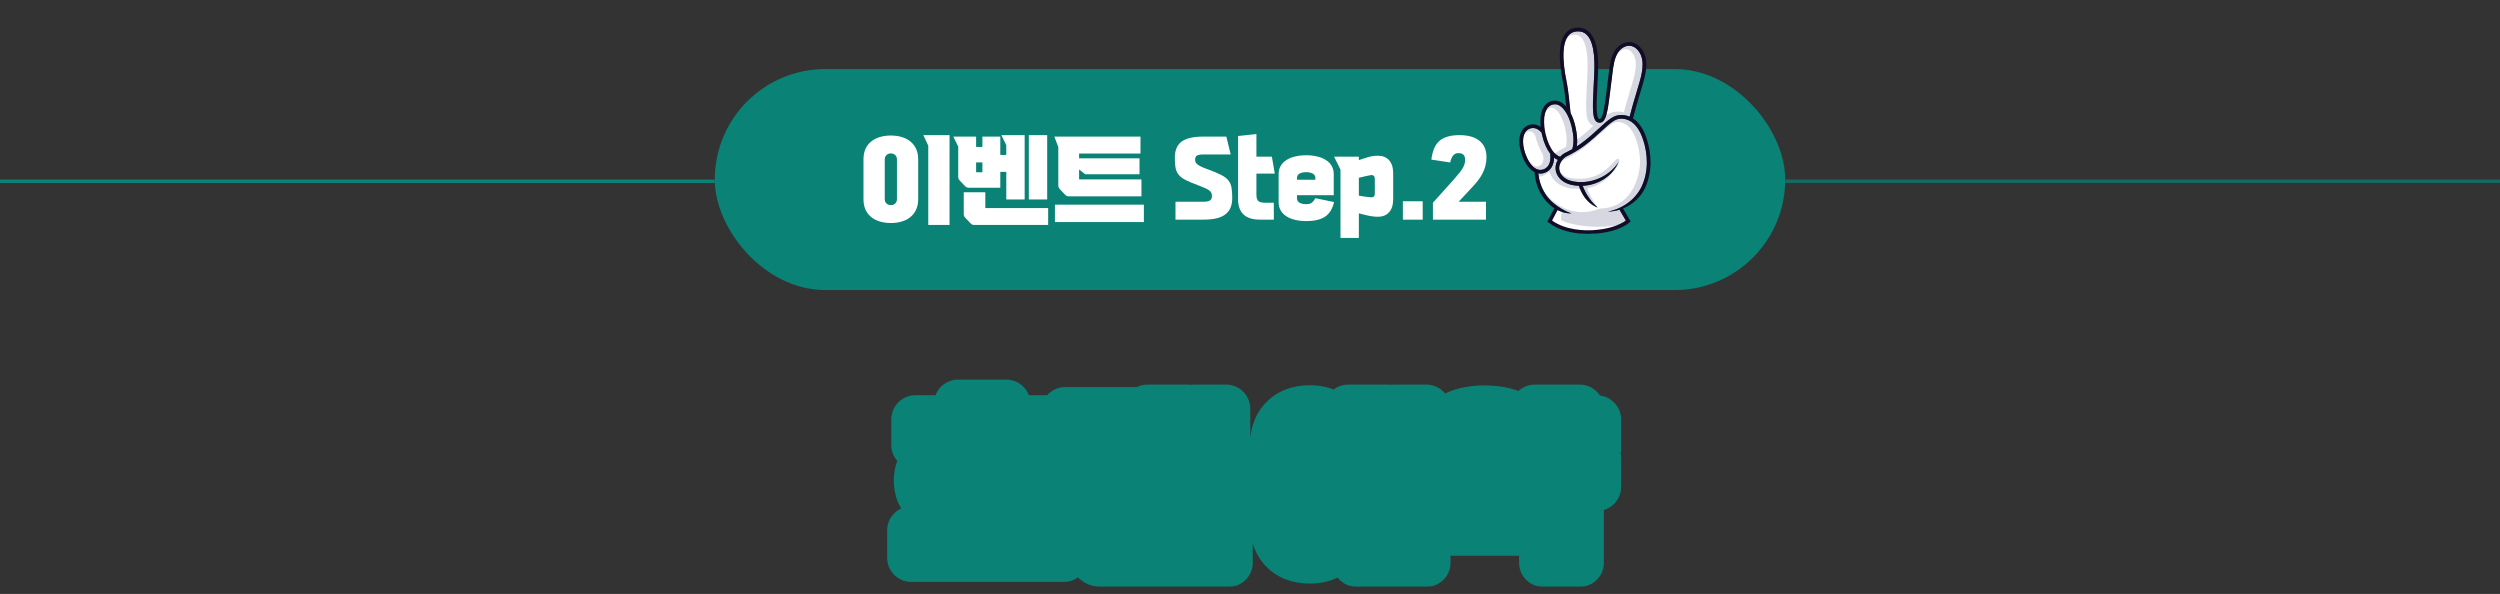
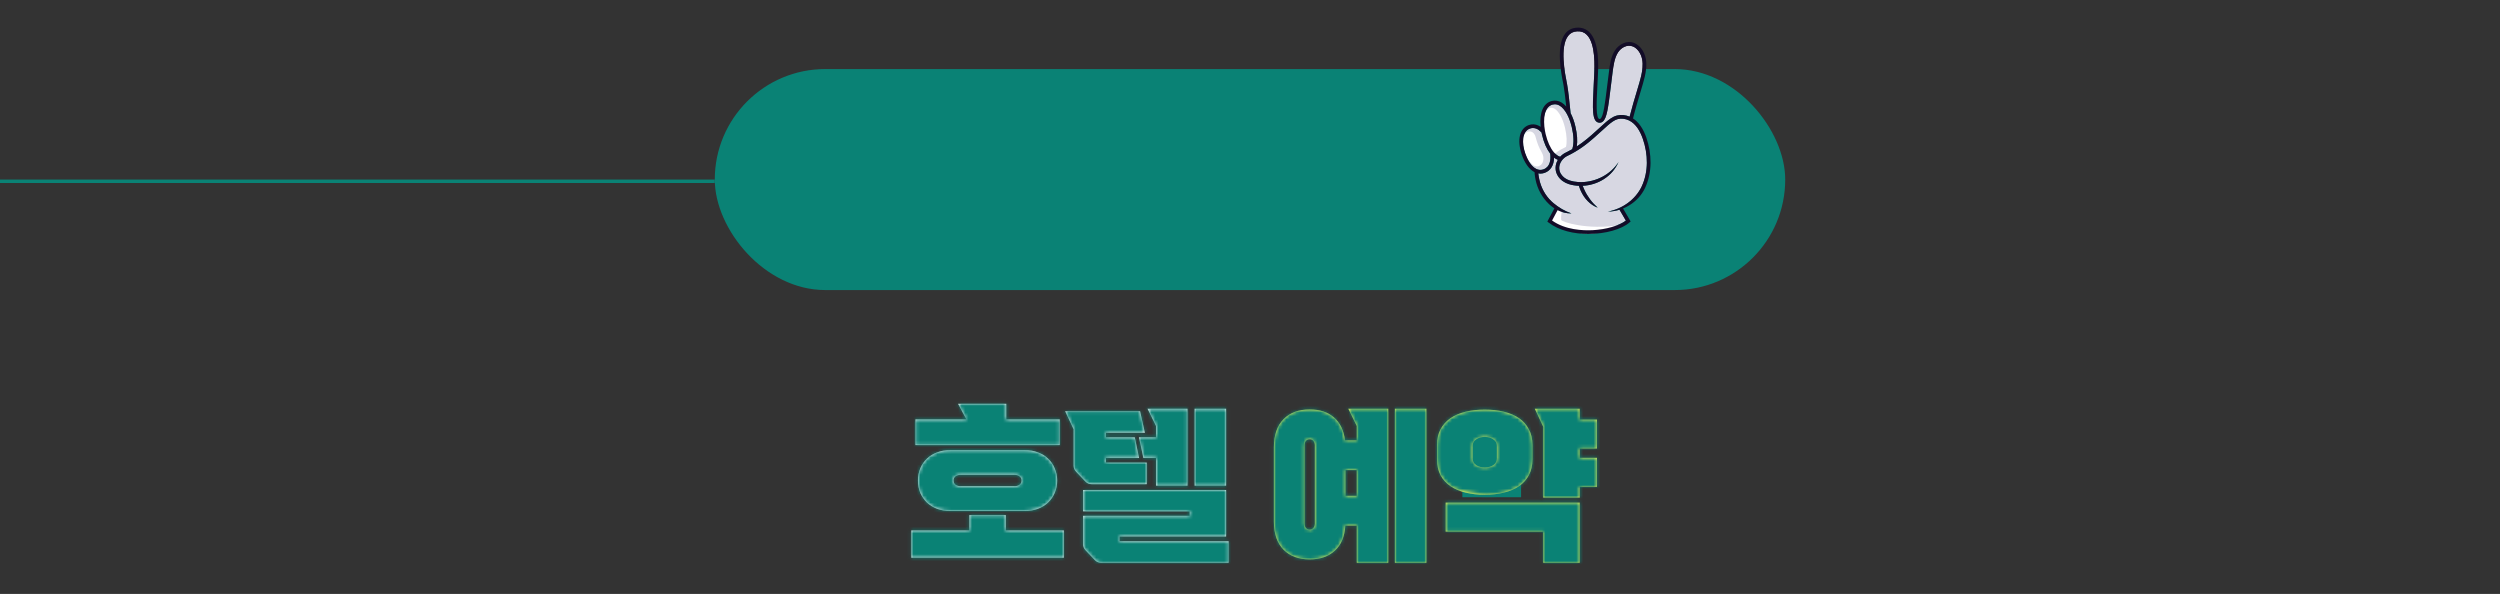
<svg xmlns="http://www.w3.org/2000/svg" width="724" height="172" viewBox="0 0 724 172" fill="none">
  <rect x="0" y="0" width="724" height="172" fill="#333333" stroke="none" />
  <line x1="207" y1="52.5" x2="-4.37114e-08" y2="52.5" stroke="#0A8275" />
  <rect x="207" y="20" width="310" height="64" rx="32" fill="#0A8275" />
-   <path d="M250.065 46.164C250.065 45.063 250.242 44.083 250.597 43.224C250.97 42.365 251.502 41.647 252.193 41.068C252.883 40.471 253.714 40.023 254.685 39.724C255.674 39.407 256.775 39.248 257.989 39.248C259.202 39.248 260.294 39.407 261.265 39.724C262.254 40.023 263.085 40.471 263.757 41.068C264.447 41.647 264.979 42.365 265.353 43.224C265.726 44.083 265.913 45.063 265.913 46.164V57.672C265.913 58.773 265.726 59.753 265.353 60.612C264.979 61.471 264.447 62.189 263.757 62.768C263.085 63.365 262.254 63.813 261.265 64.112C260.294 64.429 259.202 64.588 257.989 64.588C256.775 64.588 255.674 64.429 254.685 64.112C253.714 63.813 252.883 63.365 252.193 62.768C251.502 62.189 250.97 61.471 250.597 60.612C250.242 59.753 250.065 58.773 250.065 57.672V46.164ZM274.985 65.148H268.825V42.188L267.397 39.136H274.985V65.148ZM256.225 57.672C256.225 58.195 256.393 58.615 256.729 58.932C257.065 59.249 257.485 59.408 257.989 59.408C258.493 59.408 258.913 59.249 259.249 58.932C259.585 58.615 259.753 58.195 259.753 57.672V46.164C259.753 45.641 259.585 45.221 259.249 44.904C258.913 44.587 258.493 44.428 257.989 44.428C257.485 44.428 257.065 44.587 256.729 44.904C256.393 45.221 256.225 45.641 256.225 46.164V57.672ZM289.685 39.556V44.876H291.421V42.048L289.993 39.136H296.741V57.756H291.421V49.776H289.685V54.368H280.529C280.118 54.368 279.773 54.219 279.493 53.92L277.925 52.268C277.645 51.969 277.505 51.624 277.505 51.232V42.468L276.077 39.556H282.685V42.552H284.505V39.556H289.685ZM303.545 60.248V65.148H282.125C281.714 65.148 281.369 64.999 281.089 64.7L279.521 63.048C279.241 62.749 279.101 62.404 279.101 62.012V55.684H285.345V60.248H303.545ZM303.265 39.136V57.756H297.945V39.136H303.265ZM284.505 47.032H282.685V49.888H284.505V47.032ZM330.565 51.96V56.86H309.509C309.098 56.86 308.753 56.711 308.473 56.412L306.905 54.76C306.625 54.461 306.485 54.116 306.485 53.724V42.608L305.337 39.556H330.285V44.456H312.505V45.856H330.005V50.476H314.297L312.505 49.076V51.96H330.565ZM331.265 64.308H305.505V59.268H331.265V64.308ZM350.025 49.132C351.518 49.673 352.713 50.177 353.609 50.644C354.523 51.092 355.214 51.605 355.681 52.184C356.166 52.744 356.483 53.435 356.633 54.256C356.782 55.059 356.857 56.076 356.857 57.308C356.857 58.409 356.689 59.361 356.353 60.164C356.035 60.948 355.531 61.592 354.841 62.096C354.169 62.619 353.301 63.001 352.237 63.244C351.173 63.487 349.903 63.608 348.429 63.608H340.421V58.428H348.429C349.362 58.428 350.015 58.307 350.389 58.064C350.781 57.803 350.977 57.392 350.977 56.832C350.977 56.496 350.93 56.207 350.837 55.964C350.762 55.703 350.585 55.46 350.305 55.236C350.025 54.993 349.614 54.751 349.073 54.508C348.55 54.265 347.841 53.976 346.945 53.64C345.47 53.099 344.285 52.604 343.389 52.156C342.511 51.708 341.839 51.204 341.373 50.644C340.906 50.084 340.598 49.421 340.449 48.656C340.299 47.872 340.225 46.892 340.225 45.716C340.225 43.551 340.878 41.983 342.185 41.012C343.491 40.041 345.591 39.556 348.485 39.556H355.149L356.409 44.736H348.485C347.589 44.736 346.963 44.848 346.609 45.072C346.273 45.296 346.105 45.669 346.105 46.192C346.105 46.453 346.142 46.696 346.217 46.92C346.31 47.144 346.487 47.368 346.749 47.592C347.029 47.816 347.421 48.049 347.925 48.292C348.447 48.535 349.147 48.815 350.025 49.132ZM363.857 38.828V45.38H368.337L369.177 50.28H363.857V56.356C363.857 57.289 364.044 57.915 364.417 58.232C364.809 58.549 365.425 58.708 366.265 58.708H368.897V63.608H364.949C362.747 63.608 361.123 63.095 360.077 62.068C359.051 61.06 358.537 59.585 358.537 57.644V39.388L363.857 38.828ZM375.609 56.524V57.392C375.609 57.989 375.851 58.428 376.337 58.708C376.841 58.988 377.485 59.128 378.269 59.128C379.053 59.128 379.631 58.96 380.005 58.624C380.378 58.288 380.686 57.877 380.929 57.392L386.333 58.512C385.903 60.453 385.054 61.853 383.785 62.712C382.534 63.589 380.695 64.028 378.269 64.028C377.111 64.028 376.038 63.907 375.049 63.664C374.078 63.44 373.238 63.095 372.529 62.628C371.819 62.18 371.269 61.611 370.877 60.92C370.485 60.248 370.289 59.455 370.289 58.54V50.448C370.289 49.533 370.485 48.74 370.877 48.068C371.269 47.377 371.819 46.808 372.529 46.36C373.238 45.893 374.078 45.548 375.049 45.324C376.038 45.081 377.111 44.96 378.269 44.96C379.426 44.96 380.49 45.081 381.461 45.324C382.45 45.548 383.299 45.893 384.009 46.36C384.718 46.808 385.269 47.377 385.661 48.068C386.053 48.74 386.249 49.533 386.249 50.448V56.524H375.609ZM375.609 52.044H380.929V51.596C380.929 50.999 380.677 50.56 380.173 50.28C379.687 50 379.053 49.86 378.269 49.86C377.485 49.86 376.841 50 376.337 50.28C375.851 50.56 375.609 50.999 375.609 51.596V52.044ZM388.205 68.9V49.132L386.357 45.38H393.525V46.36C394.104 46.173 394.627 46.005 395.093 45.856C395.56 45.688 395.999 45.548 396.409 45.436C396.839 45.324 397.259 45.24 397.669 45.184C398.099 45.128 398.556 45.1 399.041 45.1C400.441 45.1 401.524 45.539 402.289 46.416C403.073 47.275 403.465 48.544 403.465 50.224V57.644C403.465 59.324 403.073 60.593 402.289 61.452C401.524 62.329 400.441 62.768 399.041 62.768C398.556 62.768 398.099 62.74 397.669 62.684C397.259 62.647 396.839 62.581 396.409 62.488C395.999 62.413 395.56 62.311 395.093 62.18C394.627 62.068 394.104 61.937 393.525 61.788V68.9H388.205ZM396.913 50.728C396.372 50.821 395.831 50.933 395.289 51.064C394.748 51.195 394.16 51.335 393.525 51.484V56.664C394.16 56.757 394.748 56.851 395.289 56.944C395.831 57.019 396.372 57.084 396.913 57.14C397.287 57.177 397.585 57.121 397.809 56.972C398.033 56.804 398.145 56.477 398.145 55.992V51.876C398.145 51.391 398.033 51.064 397.809 50.896C397.585 50.709 397.287 50.653 396.913 50.728ZM412.013 63.608H406.273V58.288H412.013V63.608ZM422.336 44.344C421.683 44.344 421.16 44.596 420.768 45.1C420.395 45.604 420.134 46.257 419.984 47.06L414.524 46.22C414.674 44.988 414.935 43.924 415.308 43.028C415.682 42.132 416.195 41.395 416.848 40.816C417.502 40.237 418.304 39.817 419.256 39.556C420.208 39.276 421.338 39.136 422.644 39.136C425.202 39.136 427.143 39.687 428.468 40.788C429.812 41.871 430.484 43.448 430.484 45.52C430.484 46.397 430.382 47.228 430.176 48.012C429.99 48.777 429.71 49.515 429.336 50.224C428.982 50.915 428.552 51.587 428.048 52.24C427.544 52.893 426.984 53.547 426.368 54.2L422.42 58.428H430.344V63.608H414.972V58.708L420.768 52.268C421.347 51.615 421.851 51.027 422.28 50.504C422.728 49.981 423.102 49.487 423.4 49.02C423.699 48.553 423.923 48.105 424.072 47.676C424.222 47.247 424.296 46.808 424.296 46.36C424.296 45.632 424.138 45.119 423.82 44.82C423.503 44.503 423.008 44.344 422.336 44.344Z" fill="white" />
-   <line opacity="0.7" y1="-0.5" x2="207" y2="-0.5" transform="matrix(1 -8.74228e-08 -8.74228e-08 -1 517 52)" stroke="#0A8275" />
  <rect x="423.5" y="125" width="17" height="19" fill="#0A8275" />
  <mask id="path-6-outside-1_11133_86930" maskUnits="userSpaceOnUse" x="256" y="109" width="214" height="61" fill="black">
-     <rect fill="white" x="256" y="109" width="214" height="61" />
    <path d="M265.84 139.16C265.84 137.88 266.064 136.696 266.512 135.608C266.992 134.52 267.632 133.592 268.432 132.824C269.264 132.024 270.256 131.416 271.408 131C272.56 130.552 273.84 130.328 275.248 130.328H296.752C298.128 130.328 299.392 130.552 300.544 131C301.728 131.416 302.72 132.024 303.52 132.824C304.352 133.592 304.992 134.52 305.44 135.608C305.92 136.696 306.16 137.88 306.16 139.16C306.16 140.472 305.92 141.672 305.44 142.76C304.992 143.816 304.352 144.744 303.52 145.544C302.72 146.312 301.728 146.92 300.544 147.368C299.392 147.784 298.128 147.992 296.752 147.992H275.248C273.84 147.992 272.56 147.784 271.408 147.368C270.256 146.92 269.264 146.312 268.432 145.544C267.632 144.744 266.992 143.816 266.512 142.76C266.064 141.672 265.84 140.472 265.84 139.16ZM280.72 149.192H291.28V153.608H308.08V161.528H263.92V153.608H280.72V149.192ZM306.88 128.888H265.12V121.448H279.856L277.456 116.936H291.424V121.448H306.88V128.888ZM293.824 140.792C294.432 140.792 294.912 140.648 295.264 140.36C295.648 140.072 295.84 139.672 295.84 139.16C295.84 138.648 295.648 138.248 295.264 137.96C294.912 137.672 294.432 137.528 293.824 137.528H278.176C277.568 137.528 277.072 137.672 276.688 137.96C276.336 138.248 276.16 138.648 276.16 139.16C276.16 139.672 276.336 140.072 276.688 140.36C277.072 140.648 277.568 140.792 278.176 140.792H293.824ZM355.8 156.728V162.968H318.84C318.136 162.968 317.544 162.712 317.064 162.2L314.376 159.368C313.896 158.856 313.656 158.264 313.656 157.592V149.384H344.52V148.088H313.656V141.896H355.08V155.384H324.216V156.728H355.8ZM329.88 132.632H320.28V133.976H332.088V140.216H316.104C315.4 140.216 314.808 139.96 314.328 139.448L311.64 136.616C311.16 136.104 310.92 135.512 310.92 134.84V124.328L308.472 119.096H330.168L331.56 125.336H320.28V126.632H328.632L329.88 132.632ZM334.776 126.632V123.368L332.328 118.376H343.896V140.648H334.776V132.632H331.128L329.832 126.632H334.776ZM355.08 118.376V140.648H345.96V118.376H355.08Z" />
-     <path d="M368.92 129.464C368.92 125.976 369.848 123.288 371.704 121.4C373.56 119.512 376.088 118.568 379.288 118.568C382.2 118.568 384.536 119.336 386.296 120.872C388.088 122.408 389.16 124.616 389.512 127.496H392.92V123.368L390.472 118.376H402.04V162.968H392.92V152.216H389.608C389.416 155.384 388.408 157.8 386.584 159.464C384.76 161.16 382.328 162.008 379.288 162.008C376.088 162.008 373.56 161.064 371.704 159.176C369.848 157.288 368.92 154.6 368.92 151.112V129.464ZM413.08 162.968H403.96V118.376H413.08V162.968ZM377.8 151.592C377.8 152.136 377.928 152.568 378.184 152.888C378.472 153.208 378.84 153.368 379.288 153.368C379.736 153.368 380.088 153.208 380.344 152.888C380.632 152.568 380.776 152.136 380.776 151.592V128.984C380.776 128.44 380.632 128.008 380.344 127.688C380.088 127.368 379.736 127.208 379.288 127.208C378.84 127.208 378.472 127.368 378.184 127.688C377.928 128.008 377.8 128.44 377.8 128.984V151.592ZM389.656 136.136V143.576H392.92V136.136H389.656ZM416.16 128.84C416.16 127.112 416.496 125.608 417.168 124.328C417.872 123.016 418.832 121.944 420.048 121.112C421.264 120.28 422.72 119.656 424.416 119.24C426.112 118.824 427.968 118.616 429.984 118.616C432 118.616 433.856 118.824 435.552 119.24C437.248 119.656 438.704 120.28 439.92 121.112C441.136 121.944 442.08 123.016 442.752 124.328C443.456 125.608 443.808 127.112 443.808 128.84V133.064C443.808 134.792 443.456 136.312 442.752 137.624C442.08 138.904 441.136 139.96 439.92 140.792C438.704 141.624 437.248 142.248 435.552 142.664C433.856 143.08 432 143.288 429.984 143.288C427.968 143.288 426.112 143.08 424.416 142.664C422.72 142.248 421.264 141.624 420.048 140.792C418.832 139.96 417.872 138.904 417.168 137.624C416.496 136.312 416.16 134.792 416.16 133.064V128.84ZM457.488 162.968H446.928V153.944H418.656V145.544H457.488V162.968ZM457.488 129.896V132.584H462.48V140.984H457.488V144.104H446.928V123.608L444.48 118.376H457.488V121.496H462.48V129.896H457.488ZM426.48 132.776C426.48 133.576 426.816 134.216 427.488 134.696C428.16 135.144 428.992 135.368 429.984 135.368C430.976 135.368 431.808 135.144 432.48 134.696C433.152 134.216 433.488 133.576 433.488 132.776V129.128C433.488 128.328 433.152 127.704 432.48 127.256C431.808 126.776 430.976 126.536 429.984 126.536C428.992 126.536 428.16 126.776 427.488 127.256C426.816 127.704 426.48 128.328 426.48 129.128V132.776Z" />
+     <path d="M368.92 129.464C368.92 125.976 369.848 123.288 371.704 121.4C373.56 119.512 376.088 118.568 379.288 118.568C382.2 118.568 384.536 119.336 386.296 120.872C388.088 122.408 389.16 124.616 389.512 127.496H392.92V123.368L390.472 118.376H402.04V162.968H392.92V152.216H389.608C389.416 155.384 388.408 157.8 386.584 159.464C384.76 161.16 382.328 162.008 379.288 162.008C376.088 162.008 373.56 161.064 371.704 159.176C369.848 157.288 368.92 154.6 368.92 151.112V129.464ZM413.08 162.968H403.96V118.376H413.08V162.968ZM377.8 151.592C377.8 152.136 377.928 152.568 378.184 152.888C378.472 153.208 378.84 153.368 379.288 153.368C379.736 153.368 380.088 153.208 380.344 152.888C380.632 152.568 380.776 152.136 380.776 151.592V128.984C380.776 128.44 380.632 128.008 380.344 127.688C380.088 127.368 379.736 127.208 379.288 127.208C378.84 127.208 378.472 127.368 378.184 127.688C377.928 128.008 377.8 128.44 377.8 128.984V151.592ZM389.656 136.136V143.576H392.92V136.136H389.656ZM416.16 128.84C416.16 127.112 416.496 125.608 417.168 124.328C417.872 123.016 418.832 121.944 420.048 121.112C421.264 120.28 422.72 119.656 424.416 119.24C426.112 118.824 427.968 118.616 429.984 118.616C432 118.616 433.856 118.824 435.552 119.24C437.248 119.656 438.704 120.28 439.92 121.112C441.136 121.944 442.08 123.016 442.752 124.328C443.456 125.608 443.808 127.112 443.808 128.84V133.064C443.808 134.792 443.456 136.312 442.752 137.624C442.08 138.904 441.136 139.96 439.92 140.792C438.704 141.624 437.248 142.248 435.552 142.664C433.856 143.08 432 143.288 429.984 143.288C422.72 142.248 421.264 141.624 420.048 140.792C418.832 139.96 417.872 138.904 417.168 137.624C416.496 136.312 416.16 134.792 416.16 133.064V128.84ZM457.488 162.968H446.928V153.944H418.656V145.544H457.488V162.968ZM457.488 129.896V132.584H462.48V140.984H457.488V144.104H446.928V123.608L444.48 118.376H457.488V121.496H462.48V129.896H457.488ZM426.48 132.776C426.48 133.576 426.816 134.216 427.488 134.696C428.16 135.144 428.992 135.368 429.984 135.368C430.976 135.368 431.808 135.144 432.48 134.696C433.152 134.216 433.488 133.576 433.488 132.776V129.128C433.488 128.328 433.152 127.704 432.48 127.256C431.808 126.776 430.976 126.536 429.984 126.536C428.992 126.536 428.16 126.776 427.488 127.256C426.816 127.704 426.48 128.328 426.48 129.128V132.776Z" />
  </mask>
  <path d="M265.84 139.16C265.84 137.88 266.064 136.696 266.512 135.608C266.992 134.52 267.632 133.592 268.432 132.824C269.264 132.024 270.256 131.416 271.408 131C272.56 130.552 273.84 130.328 275.248 130.328H296.752C298.128 130.328 299.392 130.552 300.544 131C301.728 131.416 302.72 132.024 303.52 132.824C304.352 133.592 304.992 134.52 305.44 135.608C305.92 136.696 306.16 137.88 306.16 139.16C306.16 140.472 305.92 141.672 305.44 142.76C304.992 143.816 304.352 144.744 303.52 145.544C302.72 146.312 301.728 146.92 300.544 147.368C299.392 147.784 298.128 147.992 296.752 147.992H275.248C273.84 147.992 272.56 147.784 271.408 147.368C270.256 146.92 269.264 146.312 268.432 145.544C267.632 144.744 266.992 143.816 266.512 142.76C266.064 141.672 265.84 140.472 265.84 139.16ZM280.72 149.192H291.28V153.608H308.08V161.528H263.92V153.608H280.72V149.192ZM306.88 128.888H265.12V121.448H279.856L277.456 116.936H291.424V121.448H306.88V128.888ZM293.824 140.792C294.432 140.792 294.912 140.648 295.264 140.36C295.648 140.072 295.84 139.672 295.84 139.16C295.84 138.648 295.648 138.248 295.264 137.96C294.912 137.672 294.432 137.528 293.824 137.528H278.176C277.568 137.528 277.072 137.672 276.688 137.96C276.336 138.248 276.16 138.648 276.16 139.16C276.16 139.672 276.336 140.072 276.688 140.36C277.072 140.648 277.568 140.792 278.176 140.792H293.824ZM355.8 156.728V162.968H318.84C318.136 162.968 317.544 162.712 317.064 162.2L314.376 159.368C313.896 158.856 313.656 158.264 313.656 157.592V149.384H344.52V148.088H313.656V141.896H355.08V155.384H324.216V156.728H355.8ZM329.88 132.632H320.28V133.976H332.088V140.216H316.104C315.4 140.216 314.808 139.96 314.328 139.448L311.64 136.616C311.16 136.104 310.92 135.512 310.92 134.84V124.328L308.472 119.096H330.168L331.56 125.336H320.28V126.632H328.632L329.88 132.632ZM334.776 126.632V123.368L332.328 118.376H343.896V140.648H334.776V132.632H331.128L329.832 126.632H334.776ZM355.08 118.376V140.648H345.96V118.376H355.08Z" fill="white" />
  <path d="M368.92 129.464C368.92 125.976 369.848 123.288 371.704 121.4C373.56 119.512 376.088 118.568 379.288 118.568C382.2 118.568 384.536 119.336 386.296 120.872C388.088 122.408 389.16 124.616 389.512 127.496H392.92V123.368L390.472 118.376H402.04V162.968H392.92V152.216H389.608C389.416 155.384 388.408 157.8 386.584 159.464C384.76 161.16 382.328 162.008 379.288 162.008C376.088 162.008 373.56 161.064 371.704 159.176C369.848 157.288 368.92 154.6 368.92 151.112V129.464ZM413.08 162.968H403.96V118.376H413.08V162.968ZM377.8 151.592C377.8 152.136 377.928 152.568 378.184 152.888C378.472 153.208 378.84 153.368 379.288 153.368C379.736 153.368 380.088 153.208 380.344 152.888C380.632 152.568 380.776 152.136 380.776 151.592V128.984C380.776 128.44 380.632 128.008 380.344 127.688C380.088 127.368 379.736 127.208 379.288 127.208C378.84 127.208 378.472 127.368 378.184 127.688C377.928 128.008 377.8 128.44 377.8 128.984V151.592ZM389.656 136.136V143.576H392.92V136.136H389.656ZM416.16 128.84C416.16 127.112 416.496 125.608 417.168 124.328C417.872 123.016 418.832 121.944 420.048 121.112C421.264 120.28 422.72 119.656 424.416 119.24C426.112 118.824 427.968 118.616 429.984 118.616C432 118.616 433.856 118.824 435.552 119.24C437.248 119.656 438.704 120.28 439.92 121.112C441.136 121.944 442.08 123.016 442.752 124.328C443.456 125.608 443.808 127.112 443.808 128.84V133.064C443.808 134.792 443.456 136.312 442.752 137.624C442.08 138.904 441.136 139.96 439.92 140.792C438.704 141.624 437.248 142.248 435.552 142.664C433.856 143.08 432 143.288 429.984 143.288C427.968 143.288 426.112 143.08 424.416 142.664C422.72 142.248 421.264 141.624 420.048 140.792C418.832 139.96 417.872 138.904 417.168 137.624C416.496 136.312 416.16 134.792 416.16 133.064V128.84ZM457.488 162.968H446.928V153.944H418.656V145.544H457.488V162.968ZM457.488 129.896V132.584H462.48V140.984H457.488V144.104H446.928V123.608L444.48 118.376H457.488V121.496H462.48V129.896H457.488ZM426.48 132.776C426.48 133.576 426.816 134.216 427.488 134.696C428.16 135.144 428.992 135.368 429.984 135.368C430.976 135.368 431.808 135.144 432.48 134.696C433.152 134.216 433.488 133.576 433.488 132.776V129.128C433.488 128.328 433.152 127.704 432.48 127.256C431.808 126.776 430.976 126.536 429.984 126.536C428.992 126.536 428.16 126.776 427.488 127.256C426.816 127.704 426.48 128.328 426.48 129.128V132.776Z" fill="#FFFF53" />
  <path d="M266.512 135.608L260.108 132.783C260.084 132.836 260.061 132.889 260.039 132.943L266.512 135.608ZM268.432 132.824L273.28 137.874L273.284 137.87L268.432 132.824ZM271.408 131L273.786 137.584C273.839 137.565 273.892 137.545 273.945 137.524L271.408 131ZM300.544 131L298.007 137.524C298.079 137.552 298.151 137.579 298.224 137.604L300.544 131ZM303.52 132.824L298.57 137.774C298.636 137.84 298.703 137.904 298.772 137.968L303.52 132.824ZM305.44 135.608L298.967 138.273C298.989 138.327 299.012 138.38 299.036 138.433L305.44 135.608ZM305.44 142.76L299.036 139.935C299.022 139.965 299.009 139.996 298.996 140.026L305.44 142.76ZM303.52 145.544L308.368 150.594L308.372 150.59L303.52 145.544ZM300.544 147.368L302.922 153.952C302.955 153.94 302.988 153.928 303.021 153.915L300.544 147.368ZM271.408 147.368L268.871 153.892C268.924 153.913 268.977 153.933 269.03 153.952L271.408 147.368ZM268.432 145.544L263.482 150.494C263.548 150.56 263.615 150.624 263.684 150.688L268.432 145.544ZM266.512 142.76L260.039 145.425C260.071 145.503 260.105 145.58 260.139 145.657L266.512 142.76ZM280.72 149.192V142.192C276.854 142.192 273.72 145.326 273.72 149.192H280.72ZM291.28 149.192H298.28C298.28 145.326 295.146 142.192 291.28 142.192V149.192ZM291.28 153.608H284.28C284.28 157.474 287.414 160.608 291.28 160.608V153.608ZM308.08 153.608H315.08C315.08 149.742 311.946 146.608 308.08 146.608V153.608ZM308.08 161.528V168.528C311.946 168.528 315.08 165.394 315.08 161.528H308.08ZM263.92 161.528H256.92C256.92 165.394 260.054 168.528 263.92 168.528V161.528ZM263.92 153.608V146.608C260.054 146.608 256.92 149.742 256.92 153.608H263.92ZM280.72 153.608V160.608C284.586 160.608 287.72 157.474 287.72 153.608H280.72ZM306.88 128.888V135.888C310.746 135.888 313.88 132.754 313.88 128.888H306.88ZM265.12 128.888H258.12C258.12 132.754 261.254 135.888 265.12 135.888V128.888ZM265.12 121.448V114.448C261.254 114.448 258.12 117.582 258.12 121.448H265.12ZM279.856 121.448V128.448C282.313 128.448 284.591 127.159 285.856 125.053C287.122 122.946 287.19 120.33 286.036 118.161L279.856 121.448ZM277.456 116.936V109.936C274.999 109.936 272.721 111.225 271.456 113.331C270.19 115.438 270.122 118.054 271.276 120.223L277.456 116.936ZM291.424 116.936H298.424C298.424 113.07 295.29 109.936 291.424 109.936V116.936ZM291.424 121.448H284.424C284.424 125.314 287.558 128.448 291.424 128.448V121.448ZM306.88 121.448H313.88C313.88 117.582 310.746 114.448 306.88 114.448V121.448ZM295.264 140.36L291.064 134.76C290.985 134.819 290.908 134.88 290.831 134.942L295.264 140.36ZM295.264 137.96L290.831 143.378C290.908 143.44 290.985 143.501 291.064 143.56L295.264 137.96ZM276.688 137.96L272.488 132.36C272.409 132.419 272.332 132.48 272.255 132.542L276.688 137.96ZM276.688 140.36L272.255 145.778C272.332 145.84 272.409 145.901 272.488 145.96L276.688 140.36ZM272.84 139.16C272.84 138.713 272.914 138.444 272.985 138.273L260.039 132.943C259.214 134.948 258.84 137.047 258.84 139.16H272.84ZM272.916 138.433C273.055 138.12 273.185 137.964 273.28 137.874L263.584 127.774C262.079 129.22 260.929 130.92 260.108 132.783L272.916 138.433ZM273.284 137.87C273.365 137.791 273.5 137.687 273.786 137.584L269.03 124.416C267.012 125.145 265.163 126.257 263.58 127.778L273.284 137.87ZM273.945 137.524C274.184 137.431 274.588 137.328 275.248 137.328V123.328C273.092 123.328 270.936 123.673 268.871 124.476L273.945 137.524ZM275.248 137.328H296.752V123.328H275.248V137.328ZM296.752 137.328C297.358 137.328 297.75 137.424 298.007 137.524L303.081 124.476C301.034 123.68 298.898 123.328 296.752 123.328V137.328ZM298.224 137.604C298.385 137.661 298.476 137.71 298.518 137.736C298.54 137.75 298.553 137.759 298.559 137.764C298.566 137.769 298.569 137.772 298.57 137.774L308.47 127.874C306.851 126.255 304.929 125.121 302.864 124.396L298.224 137.604ZM298.772 137.968C298.826 138.018 298.891 138.089 298.967 138.273L311.913 132.943C311.093 130.951 309.878 129.166 308.268 127.68L298.772 137.968ZM299.036 138.433C299.094 138.565 299.16 138.778 299.16 139.16H313.16C313.16 136.982 312.746 134.827 311.844 132.783L299.036 138.433ZM299.16 139.16C299.16 139.6 299.084 139.825 299.036 139.935L311.844 145.585C312.756 143.519 313.16 141.344 313.16 139.16H299.16ZM298.996 140.026C298.919 140.206 298.823 140.349 298.668 140.498L308.372 150.59C309.881 149.139 311.065 147.426 311.884 145.494L298.996 140.026ZM298.672 140.494C298.643 140.522 298.492 140.66 298.067 140.821L303.021 153.915C304.964 153.18 306.797 152.102 308.368 150.594L298.672 140.494ZM298.166 140.784C297.865 140.893 297.417 140.992 296.752 140.992V154.992C298.839 154.992 300.919 154.675 302.922 153.952L298.166 140.784ZM296.752 140.992H275.248V154.992H296.752V140.992ZM275.248 140.992C274.531 140.992 274.07 140.887 273.786 140.784L269.03 153.952C271.05 154.681 273.149 154.992 275.248 154.992V140.992ZM273.945 140.844C273.535 140.684 273.311 140.522 273.18 140.4L263.684 150.688C265.217 152.102 266.977 153.156 268.871 153.892L273.945 140.844ZM273.382 140.594C273.19 140.403 273.026 140.175 272.885 139.863L260.139 145.657C260.958 147.457 262.074 149.085 263.482 150.494L273.382 140.594ZM272.985 140.095C272.923 139.944 272.84 139.663 272.84 139.16H258.84C258.84 141.281 259.205 143.4 260.039 145.425L272.985 140.095ZM280.72 156.192H291.28V142.192H280.72V156.192ZM284.28 149.192V153.608H298.28V149.192H284.28ZM291.28 160.608H308.08V146.608H291.28V160.608ZM301.08 153.608V161.528H315.08V153.608H301.08ZM308.08 154.528H263.92V168.528H308.08V154.528ZM270.92 161.528V153.608H256.92V161.528H270.92ZM263.92 160.608H280.72V146.608H263.92V160.608ZM287.72 153.608V149.192H273.72V153.608H287.72ZM306.88 121.888H265.12V135.888H306.88V121.888ZM272.12 128.888V121.448H258.12V128.888H272.12ZM265.12 128.448H279.856V114.448H265.12V128.448ZM286.036 118.161L283.636 113.649L271.276 120.223L273.676 124.735L286.036 118.161ZM277.456 123.936H291.424V109.936H277.456V123.936ZM284.424 116.936V121.448H298.424V116.936H284.424ZM291.424 128.448H306.88V114.448H291.424V128.448ZM299.88 121.448V128.888H313.88V121.448H299.88ZM293.824 147.792C295.502 147.792 297.728 147.388 299.697 145.778L290.831 134.942C292.096 133.908 293.362 133.792 293.824 133.792V147.792ZM299.464 145.96C301.743 144.251 302.84 141.704 302.84 139.16H288.84C288.84 138.529 288.963 137.696 289.385 136.815C289.815 135.919 290.431 135.234 291.064 134.76L299.464 145.96ZM302.84 139.16C302.84 136.616 301.743 134.069 299.464 132.36L291.064 143.56C290.431 143.086 289.815 142.401 289.385 141.505C288.963 140.624 288.84 139.791 288.84 139.16H302.84ZM299.697 132.542C297.728 130.932 295.502 130.528 293.824 130.528V144.528C293.362 144.528 292.096 144.412 290.831 143.378L299.697 132.542ZM293.824 130.528H278.176V144.528H293.824V130.528ZM278.176 130.528C276.462 130.528 274.374 130.946 272.488 132.36L280.888 143.56C279.77 144.398 278.674 144.528 278.176 144.528V130.528ZM272.255 132.542C270.061 134.338 269.16 136.846 269.16 139.16H283.16C283.16 139.71 283.063 140.467 282.699 141.295C282.325 142.146 281.763 142.853 281.121 143.378L272.255 132.542ZM269.16 139.16C269.16 141.474 270.061 143.982 272.255 145.778L281.121 134.942C281.763 135.467 282.325 136.174 282.699 137.025C283.063 137.853 283.16 138.61 283.16 139.16H269.16ZM272.488 145.96C274.374 147.374 276.462 147.792 278.176 147.792V133.792C278.674 133.792 279.77 133.922 280.888 134.76L272.488 145.96ZM278.176 147.792H293.824V133.792H278.176V147.792ZM355.8 156.728H362.8C362.8 152.862 359.666 149.728 355.8 149.728V156.728ZM355.8 162.968V169.968C359.666 169.968 362.8 166.834 362.8 162.968H355.8ZM317.064 162.2L322.171 157.412C322.161 157.402 322.151 157.391 322.141 157.381L317.064 162.2ZM314.376 159.368L309.269 164.156C309.279 164.166 309.289 164.177 309.299 164.187L314.376 159.368ZM313.656 149.384V142.384C309.79 142.384 306.656 145.518 306.656 149.384H313.656ZM344.52 149.384V156.384C348.386 156.384 351.52 153.25 351.52 149.384H344.52ZM344.52 148.088H351.52C351.52 144.222 348.386 141.088 344.52 141.088V148.088ZM313.656 148.088H306.656C306.656 151.954 309.79 155.088 313.656 155.088V148.088ZM313.656 141.896V134.896C309.79 134.896 306.656 138.03 306.656 141.896H313.656ZM355.08 141.896H362.08C362.08 138.03 358.946 134.896 355.08 134.896V141.896ZM355.08 155.384V162.384C358.946 162.384 362.08 159.25 362.08 155.384H355.08ZM324.216 155.384V148.384C320.35 148.384 317.216 151.518 317.216 155.384H324.216ZM324.216 156.728H317.216C317.216 160.594 320.35 163.728 324.216 163.728V156.728ZM329.88 132.632V139.632C331.987 139.632 333.981 138.683 335.31 137.049C336.64 135.415 337.162 133.269 336.733 131.207L329.88 132.632ZM320.28 132.632V125.632C316.414 125.632 313.28 128.766 313.28 132.632H320.28ZM320.28 133.976H313.28C313.28 137.842 316.414 140.976 320.28 140.976V133.976ZM332.088 133.976H339.088C339.088 130.11 335.954 126.976 332.088 126.976V133.976ZM332.088 140.216V147.216C335.954 147.216 339.088 144.082 339.088 140.216H332.088ZM314.328 139.448L319.435 134.66C319.425 134.65 319.415 134.639 319.405 134.629L314.328 139.448ZM311.64 136.616L306.533 141.404C306.543 141.414 306.553 141.425 306.563 141.435L311.64 136.616ZM310.92 124.328H317.92C317.92 123.303 317.695 122.29 317.26 121.361L310.92 124.328ZM308.472 119.096V112.096C306.078 112.096 303.851 113.319 302.566 115.339C301.281 117.358 301.117 119.894 302.132 122.063L308.472 119.096ZM330.168 119.096L337 117.572C336.286 114.372 333.447 112.096 330.168 112.096V119.096ZM331.56 125.336V132.336C333.684 132.336 335.694 131.371 337.022 129.714C338.351 128.056 338.855 125.885 338.392 123.812L331.56 125.336ZM320.28 125.336V118.336C316.414 118.336 313.28 121.47 313.28 125.336H320.28ZM320.28 126.632H313.28C313.28 130.498 316.414 133.632 320.28 133.632V126.632ZM328.632 126.632L335.485 125.207C334.81 121.959 331.949 119.632 328.632 119.632V126.632ZM334.776 126.632V133.632C338.642 133.632 341.776 130.498 341.776 126.632H334.776ZM334.776 123.368H341.776C341.776 122.3 341.531 121.245 341.061 120.286L334.776 123.368ZM332.328 118.376V111.376C329.912 111.376 327.666 112.622 326.388 114.673C325.109 116.724 324.979 119.288 326.043 121.458L332.328 118.376ZM343.896 118.376H350.896C350.896 114.51 347.762 111.376 343.896 111.376V118.376ZM343.896 140.648V147.648C347.762 147.648 350.896 144.514 350.896 140.648H343.896ZM334.776 140.648H327.776C327.776 144.514 330.91 147.648 334.776 147.648V140.648ZM334.776 132.632H341.776C341.776 128.766 338.642 125.632 334.776 125.632V132.632ZM331.128 132.632L324.286 134.11C324.982 137.332 327.832 139.632 331.128 139.632V132.632ZM329.832 126.632V119.632C327.716 119.632 325.714 120.589 324.385 122.236C323.056 123.882 322.543 126.042 322.99 128.11L329.832 126.632ZM355.08 118.376H362.08C362.08 114.51 358.946 111.376 355.08 111.376V118.376ZM355.08 140.648V147.648C358.946 147.648 362.08 144.514 362.08 140.648H355.08ZM345.96 140.648H338.96C338.96 144.514 342.094 147.648 345.96 147.648V140.648ZM345.96 118.376V111.376C342.094 111.376 338.96 114.51 338.96 118.376H345.96ZM348.8 156.728V162.968H362.8V156.728H348.8ZM355.8 155.968H318.84V169.968H355.8V155.968ZM318.84 155.968C319.355 155.968 319.988 156.066 320.646 156.351C321.306 156.636 321.813 157.031 322.171 157.412L311.957 166.988C313.765 168.916 316.208 169.968 318.84 169.968V155.968ZM322.141 157.381L319.453 154.549L309.299 164.187L311.987 167.019L322.141 157.381ZM319.483 154.58C319.774 154.891 320.089 155.333 320.323 155.91C320.559 156.492 320.656 157.074 320.656 157.592H306.656C306.656 160.128 307.632 162.41 309.269 164.156L319.483 154.58ZM320.656 157.592V149.384H306.656V157.592H320.656ZM313.656 156.384H344.52V142.384H313.656V156.384ZM351.52 149.384V148.088H337.52V149.384H351.52ZM344.52 141.088H313.656V155.088H344.52V141.088ZM320.656 148.088V141.896H306.656V148.088H320.656ZM313.656 148.896H355.08V134.896H313.656V148.896ZM348.08 141.896V155.384H362.08V141.896H348.08ZM355.08 148.384H324.216V162.384H355.08V148.384ZM317.216 155.384V156.728H331.216V155.384H317.216ZM324.216 163.728H355.8V149.728H324.216V163.728ZM329.88 125.632H320.28V139.632H329.88V125.632ZM313.28 132.632V133.976H327.28V132.632H313.28ZM320.28 140.976H332.088V126.976H320.28V140.976ZM325.088 133.976V140.216H339.088V133.976H325.088ZM332.088 133.216H316.104V147.216H332.088V133.216ZM316.104 133.216C316.619 133.216 317.252 133.314 317.91 133.599C318.57 133.884 319.077 134.279 319.435 134.66L309.221 144.236C311.029 146.164 313.472 147.216 316.104 147.216V133.216ZM319.405 134.629L316.717 131.797L306.563 141.435L309.251 144.267L319.405 134.629ZM316.747 131.828C317.038 132.139 317.353 132.581 317.587 133.158C317.823 133.74 317.92 134.322 317.92 134.84H303.92C303.92 137.376 304.896 139.658 306.533 141.404L316.747 131.828ZM317.92 134.84V124.328H303.92V134.84H317.92ZM317.26 121.361L314.812 116.129L302.132 122.063L304.58 127.295L317.26 121.361ZM308.472 126.096H330.168V112.096H308.472V126.096ZM323.336 120.62L324.728 126.86L338.392 123.812L337 117.572L323.336 120.62ZM331.56 118.336H320.28V132.336H331.56V118.336ZM313.28 125.336V126.632H327.28V125.336H313.28ZM320.28 133.632H328.632V119.632H320.28V133.632ZM321.779 128.057L323.027 134.057L336.733 131.207L335.485 125.207L321.779 128.057ZM341.776 126.632V123.368H327.776V126.632H341.776ZM341.061 120.286L338.613 115.294L326.043 121.458L328.491 126.45L341.061 120.286ZM332.328 125.376H343.896V111.376H332.328V125.376ZM336.896 118.376V140.648H350.896V118.376H336.896ZM343.896 133.648H334.776V147.648H343.896V133.648ZM341.776 140.648V132.632H327.776V140.648H341.776ZM334.776 125.632H331.128V139.632H334.776V125.632ZM337.97 131.154L336.674 125.154L322.99 128.11L324.286 134.11L337.97 131.154ZM329.832 133.632H334.776V119.632H329.832V133.632ZM348.08 118.376V140.648H362.08V118.376H348.08ZM355.08 133.648H345.96V147.648H355.08V133.648ZM352.96 140.648V118.376H338.96V140.648H352.96ZM345.96 125.376H355.08V111.376H345.96V125.376ZM371.704 121.4L376.696 126.307L376.696 126.307L371.704 121.4ZM386.296 120.872L381.693 126.146C381.709 126.16 381.725 126.173 381.74 126.187L386.296 120.872ZM389.512 127.496L382.564 128.345C382.993 131.857 385.974 134.496 389.512 134.496V127.496ZM392.92 127.496V134.496C396.786 134.496 399.92 131.362 399.92 127.496H392.92ZM392.92 123.368H399.92C399.92 122.3 399.675 121.245 399.205 120.286L392.92 123.368ZM390.472 118.376V111.376C388.056 111.376 385.81 112.622 384.532 114.673C383.253 116.724 383.123 119.288 384.187 121.458L390.472 118.376ZM402.04 118.376H409.04C409.04 114.51 405.906 111.376 402.04 111.376V118.376ZM402.04 162.968V169.968C405.906 169.968 409.04 166.834 409.04 162.968H402.04ZM392.92 162.968H385.92C385.92 166.834 389.054 169.968 392.92 169.968V162.968ZM392.92 152.216H399.92C399.92 148.35 396.786 145.216 392.92 145.216V152.216ZM389.608 152.216V145.216C385.906 145.216 382.845 148.098 382.621 151.793L389.608 152.216ZM386.584 159.464L381.866 154.293C381.85 154.308 381.834 154.323 381.817 154.338L386.584 159.464ZM371.704 159.176L376.696 154.269L376.696 154.269L371.704 159.176ZM413.08 162.968V169.968C416.946 169.968 420.08 166.834 420.08 162.968H413.08ZM403.96 162.968H396.96C396.96 166.834 400.094 169.968 403.96 169.968V162.968ZM403.96 118.376V111.376C400.094 111.376 396.96 114.51 396.96 118.376H403.96ZM413.08 118.376H420.08C420.08 114.51 416.946 111.376 413.08 111.376V118.376ZM378.184 152.888L372.718 157.261C372.803 157.367 372.89 157.47 372.981 157.571L378.184 152.888ZM380.344 152.888L375.141 148.205C375.05 148.306 374.963 148.409 374.878 148.515L380.344 152.888ZM380.344 127.688L374.878 132.061C374.963 132.167 375.05 132.27 375.141 132.371L380.344 127.688ZM378.184 127.688L372.981 123.005C372.89 123.106 372.803 123.209 372.718 123.315L378.184 127.688ZM389.656 136.136V129.136C385.79 129.136 382.656 132.27 382.656 136.136H389.656ZM389.656 143.576H382.656C382.656 147.442 385.79 150.576 389.656 150.576V143.576ZM392.92 143.576V150.576C396.786 150.576 399.92 147.442 399.92 143.576H392.92ZM392.92 136.136H399.92C399.92 132.27 396.786 129.136 392.92 129.136V136.136ZM375.92 129.464C375.92 127.209 376.495 126.511 376.696 126.307L366.712 116.493C363.201 120.065 361.92 124.743 361.92 129.464H375.92ZM376.696 126.307C376.968 126.03 377.546 125.568 379.288 125.568V111.568C374.63 111.568 370.152 112.994 366.712 116.493L376.696 126.307ZM379.288 125.568C380.94 125.568 381.5 125.978 381.693 126.146L390.899 115.598C387.572 112.694 383.46 111.568 379.288 111.568V125.568ZM381.74 126.187C381.918 126.339 382.373 126.783 382.564 128.345L396.46 126.647C395.947 122.449 394.258 118.477 390.852 115.557L381.74 126.187ZM389.512 134.496H392.92V120.496H389.512V134.496ZM399.92 127.496V123.368H385.92V127.496H399.92ZM399.205 120.286L396.757 115.294L384.187 121.458L386.635 126.45L399.205 120.286ZM390.472 125.376H402.04V111.376H390.472V125.376ZM395.04 118.376V162.968H409.04V118.376H395.04ZM402.04 155.968H392.92V169.968H402.04V155.968ZM399.92 162.968V152.216H385.92V162.968H399.92ZM392.92 145.216H389.608V159.216H392.92V145.216ZM382.621 151.793C382.506 153.683 381.992 154.178 381.866 154.293L391.302 164.635C394.824 161.422 396.326 157.085 396.595 152.639L382.621 151.793ZM381.817 154.338C381.561 154.576 380.97 155.008 379.288 155.008V169.008C383.686 169.008 387.959 167.744 391.351 164.59L381.817 154.338ZM379.288 155.008C377.546 155.008 376.968 154.546 376.696 154.269L366.712 164.083C370.152 167.582 374.63 169.008 379.288 169.008V155.008ZM376.696 154.269C376.495 154.065 375.92 153.367 375.92 151.112H361.92C361.92 155.833 363.201 160.511 366.712 164.083L376.696 154.269ZM375.92 151.112V129.464H361.92V151.112H375.92ZM413.08 155.968H403.96V169.968H413.08V155.968ZM410.96 162.968V118.376H396.96V162.968H410.96ZM403.96 125.376H413.08V111.376H403.96V125.376ZM406.08 118.376V162.968H420.08V118.376H406.08ZM370.8 151.592C370.8 153.204 371.186 155.346 372.718 157.261L383.65 148.515C384.67 149.79 384.8 151.068 384.8 151.592H370.8ZM372.981 157.571C374.656 159.432 376.947 160.368 379.288 160.368V146.368C379.912 146.368 380.673 146.483 381.467 146.829C382.268 147.177 382.91 147.676 383.387 148.205L372.981 157.571ZM379.288 160.368C381.636 160.368 384.09 159.411 385.81 157.261L374.878 148.515C375.395 147.869 376.106 147.278 376.991 146.875C377.858 146.481 378.67 146.368 379.288 146.368V160.368ZM385.547 157.571C387.273 155.653 387.776 153.393 387.776 151.592H373.776C373.776 150.879 373.991 149.483 375.141 148.205L385.547 157.571ZM387.776 151.592V128.984H373.776V151.592H387.776ZM387.776 128.984C387.776 127.183 387.273 124.923 385.547 123.005L375.141 132.371C373.991 131.093 373.776 129.697 373.776 128.984H387.776ZM385.81 123.315C384.09 121.165 381.636 120.208 379.288 120.208V134.208C378.67 134.208 377.858 134.095 376.991 133.701C376.106 133.298 375.395 132.707 374.878 132.061L385.81 123.315ZM379.288 120.208C376.947 120.208 374.656 121.144 372.981 123.005L383.387 132.371C382.91 132.9 382.268 133.399 381.467 133.747C380.673 134.093 379.912 134.208 379.288 134.208V120.208ZM372.718 123.315C371.186 125.23 370.8 127.372 370.8 128.984H384.8C384.8 129.508 384.67 130.786 383.65 132.061L372.718 123.315ZM370.8 128.984V151.592H384.8V128.984H370.8ZM382.656 136.136V143.576H396.656V136.136H382.656ZM389.656 150.576H392.92V136.576H389.656V150.576ZM399.92 143.576V136.136H385.92V143.576H399.92ZM392.92 129.136H389.656V143.136H392.92V129.136ZM417.168 124.328L411 121.018C410.99 121.037 410.98 121.055 410.97 121.074L417.168 124.328ZM420.048 121.112L416.095 115.335L416.095 115.335L420.048 121.112ZM424.416 119.24L422.748 112.442L422.748 112.442L424.416 119.24ZM435.552 119.24L437.22 112.442L437.22 112.442L435.552 119.24ZM442.752 124.328L436.522 127.519C436.553 127.58 436.585 127.641 436.618 127.701L442.752 124.328ZM442.752 137.624L436.584 134.314C436.574 134.333 436.564 134.351 436.554 134.37L442.752 137.624ZM439.92 140.792L443.873 146.569L443.873 146.569L439.92 140.792ZM435.552 142.664L437.22 149.462L437.22 149.462L435.552 142.664ZM424.416 142.664L422.748 149.462L422.748 149.462L424.416 142.664ZM420.048 140.792L416.095 146.569L416.095 146.569L420.048 140.792ZM417.168 137.624L410.938 140.815C410.969 140.876 411.001 140.937 411.034 140.997L417.168 137.624ZM457.488 162.968V169.968C461.354 169.968 464.488 166.834 464.488 162.968H457.488ZM446.928 162.968H439.928C439.928 166.834 443.062 169.968 446.928 169.968V162.968ZM446.928 153.944H453.928C453.928 150.078 450.794 146.944 446.928 146.944V153.944ZM418.656 153.944H411.656C411.656 157.81 414.79 160.944 418.656 160.944V153.944ZM418.656 145.544V138.544C414.79 138.544 411.656 141.678 411.656 145.544H418.656ZM457.488 145.544H464.488C464.488 141.678 461.354 138.544 457.488 138.544V145.544ZM457.488 129.896V122.896C453.622 122.896 450.488 126.03 450.488 129.896H457.488ZM457.488 132.584H450.488C450.488 136.45 453.622 139.584 457.488 139.584V132.584ZM462.48 132.584H469.48C469.48 128.718 466.346 125.584 462.48 125.584V132.584ZM462.48 140.984V147.984C466.346 147.984 469.48 144.85 469.48 140.984H462.48ZM457.488 140.984V133.984C453.622 133.984 450.488 137.118 450.488 140.984H457.488ZM457.488 144.104V151.104C461.354 151.104 464.488 147.97 464.488 144.104H457.488ZM446.928 144.104H439.928C439.928 147.97 443.062 151.104 446.928 151.104V144.104ZM446.928 123.608H453.928C453.928 122.583 453.703 121.57 453.268 120.641L446.928 123.608ZM444.48 118.376V111.376C442.086 111.376 439.859 112.599 438.574 114.619C437.289 116.638 437.125 119.174 438.14 121.343L444.48 118.376ZM457.488 118.376H464.488C464.488 114.51 461.354 111.376 457.488 111.376V118.376ZM457.488 121.496H450.488C450.488 125.362 453.622 128.496 457.488 128.496V121.496ZM462.48 121.496H469.48C469.48 117.63 466.346 114.496 462.48 114.496V121.496ZM462.48 129.896V136.896C466.346 136.896 469.48 133.762 469.48 129.896H462.48ZM427.488 134.696L423.419 140.392C423.481 140.436 423.542 140.479 423.605 140.52L427.488 134.696ZM432.48 134.696L436.363 140.52C436.426 140.479 436.487 140.436 436.549 140.392L432.48 134.696ZM432.48 127.256L428.411 132.952C428.473 132.996 428.534 133.039 428.597 133.08L432.48 127.256ZM427.488 127.256L431.371 133.08C431.434 133.039 431.495 132.996 431.557 132.952L427.488 127.256ZM423.16 128.84C423.16 128.025 423.314 127.68 423.366 127.582L410.97 121.074C409.678 123.536 409.16 126.199 409.16 128.84H423.16ZM423.336 127.638C423.516 127.303 423.72 127.081 424.001 126.889L416.095 115.335C413.944 116.807 412.228 118.729 411 121.018L423.336 127.638ZM424.001 126.889C424.407 126.611 425.057 126.29 426.084 126.038L422.748 112.442C420.383 113.022 418.121 113.949 416.095 115.335L424.001 126.889ZM426.084 126.038C427.158 125.775 428.446 125.616 429.984 125.616V111.616C427.49 111.616 425.066 111.873 422.748 112.442L426.084 126.038ZM429.984 125.616C431.522 125.616 432.81 125.775 433.884 126.038L437.22 112.442C434.902 111.873 432.478 111.616 429.984 111.616V125.616ZM433.884 126.038C434.911 126.29 435.561 126.611 435.967 126.889L443.873 115.335C441.847 113.949 439.585 113.022 437.22 112.442L433.884 126.038ZM435.967 126.889C436.22 127.062 436.381 127.245 436.522 127.519L448.982 121.137C447.779 118.787 446.052 116.826 443.873 115.335L435.967 126.889ZM436.618 127.701C436.658 127.774 436.808 128.076 436.808 128.84H450.808C450.808 126.148 450.254 123.442 448.886 120.955L436.618 127.701ZM436.808 128.84V133.064H450.808V128.84H436.808ZM436.808 133.064C436.808 133.823 436.66 134.172 436.584 134.314L448.92 140.934C450.252 138.452 450.808 135.761 450.808 133.064H436.808ZM436.554 134.37C436.424 134.618 436.259 134.815 435.967 135.015L443.873 146.569C446.013 145.105 447.736 143.19 448.95 140.878L436.554 134.37ZM435.967 135.015C435.561 135.293 434.911 135.614 433.884 135.866L437.22 149.462C439.585 148.882 441.847 147.955 443.873 146.569L435.967 135.015ZM433.884 135.866C432.81 136.129 431.522 136.288 429.984 136.288V150.288C432.478 150.288 434.902 150.031 437.22 149.462L433.884 135.866ZM429.984 136.288C428.446 136.288 427.158 136.129 426.084 135.866L422.748 149.462C425.066 150.031 427.49 150.288 429.984 150.288V136.288ZM426.084 135.866C425.057 135.614 424.407 135.293 424.001 135.015L416.095 146.569C418.121 147.955 420.383 148.882 422.748 149.462L426.084 135.866ZM424.001 135.015C423.682 134.797 423.472 134.561 423.302 134.251L411.034 140.997C412.272 143.247 413.982 145.123 416.095 146.569L424.001 135.015ZM423.398 134.433C423.313 134.265 423.16 133.873 423.16 133.064H409.16C409.16 135.711 409.679 138.359 410.938 140.815L423.398 134.433ZM423.16 133.064V128.84H409.16V133.064H423.16ZM457.488 155.968H446.928V169.968H457.488V155.968ZM453.928 162.968V153.944H439.928V162.968H453.928ZM446.928 146.944H418.656V160.944H446.928V146.944ZM425.656 153.944V145.544H411.656V153.944H425.656ZM418.656 152.544H457.488V138.544H418.656V152.544ZM450.488 145.544V162.968H464.488V145.544H450.488ZM450.488 129.896V132.584H464.488V129.896H450.488ZM457.488 139.584H462.48V125.584H457.488V139.584ZM455.48 132.584V140.984H469.48V132.584H455.48ZM462.48 133.984H457.488V147.984H462.48V133.984ZM450.488 140.984V144.104H464.488V140.984H450.488ZM457.488 137.104H446.928V151.104H457.488V137.104ZM453.928 144.104V123.608H439.928V144.104H453.928ZM453.268 120.641L450.82 115.409L438.14 121.343L440.588 126.575L453.268 120.641ZM444.48 125.376H457.488V111.376H444.48V125.376ZM450.488 118.376V121.496H464.488V118.376H450.488ZM457.488 128.496H462.48V114.496H457.488V128.496ZM455.48 121.496V129.896H469.48V121.496H455.48ZM462.48 122.896H457.488V136.896H462.48V122.896ZM419.48 132.776C419.48 135.922 420.978 138.648 423.419 140.392L431.557 129C431.984 129.305 432.521 129.823 432.93 130.602C433.343 131.389 433.48 132.166 433.48 132.776H419.48ZM423.605 140.52C425.666 141.894 427.928 142.368 429.984 142.368V128.368C430.056 128.368 430.654 128.394 431.371 128.872L423.605 140.52ZM429.984 142.368C432.04 142.368 434.302 141.894 436.363 140.52L428.597 128.872C429.314 128.394 429.912 128.368 429.984 128.368V142.368ZM436.549 140.392C438.99 138.648 440.488 135.922 440.488 132.776H426.488C426.488 132.166 426.625 131.389 427.038 130.602C427.447 129.823 427.984 129.305 428.411 129L436.549 140.392ZM440.488 132.776V129.128H426.488V132.776H440.488ZM440.488 129.128C440.488 125.961 438.96 123.163 436.363 121.432L428.597 133.08C428.114 132.758 427.52 132.209 427.073 131.379C426.624 130.545 426.488 129.735 426.488 129.128H440.488ZM436.549 121.56C434.467 120.073 432.135 119.536 429.984 119.536V133.536C429.917 133.536 429.71 133.528 429.412 133.442C429.102 133.353 428.752 133.196 428.411 132.952L436.549 121.56ZM429.984 119.536C427.833 119.536 425.501 120.073 423.419 121.56L431.557 132.952C431.216 133.196 430.866 133.353 430.556 133.442C430.258 133.528 430.051 133.536 429.984 133.536V119.536ZM423.605 121.432C421.008 123.163 419.48 125.961 419.48 129.128H433.48C433.48 129.735 433.344 130.545 432.895 131.379C432.448 132.209 431.854 132.758 431.371 133.08L423.605 121.432ZM419.48 129.128V132.776H433.48V129.128H419.48Z" fill="#0A8275" mask="url(#path-6-outside-1_11133_86930)" />
  <path d="M453.841 24.453C454.151 26.105 454.52 29.432 454.846 32.748C455.42 33.853 455.905 35.168 456.241 36.649C456.762 38.897 456.887 40.839 456.637 42.405C457.642 41.752 458.611 41.037 459.544 40.269C461.42 38.762 463.122 37.057 464.991 35.442C465.459 35.04 465.957 34.647 466.484 34.291C466.748 34.113 467.038 33.955 467.332 33.797C467.648 33.665 467.958 33.526 468.291 33.447C469.521 33.144 470.81 33.309 471.941 33.784C472.58 31.238 473.382 28.574 474.038 26.405C474.578 24.588 475.05 23.019 475.261 22.07C475.61 20.517 475.887 18.858 475.571 17.197C475.234 15.466 474.203 14.005 472.933 13.475C471.242 12.759 469.448 13.804 468.558 15.205C467.539 16.811 467.256 18.974 467.012 20.876C466.827 22.33 466.662 23.685 466.511 24.921C465.749 31.149 465.367 34.275 464.137 35.228C463.827 35.472 463.455 35.577 463.066 35.524C460.988 35.254 461.183 31.525 461.526 24.743C461.565 23.936 461.612 23.092 461.651 22.211L461.671 21.789C461.79 19.534 462.152 12.667 459.535 10.075C458.786 9.327 457.87 9.004 456.719 9.076C455.601 9.142 454.757 9.577 454.121 10.405C451.675 13.577 453.227 21.357 453.739 23.916L453.844 24.443L453.841 24.453Z" fill="#D7D7E2" />
-   <path d="M456.767 40.417C456.74 39.204 456.559 37.869 456.223 36.422C455.893 34.974 455.425 33.642 454.831 32.462C454.439 28.459 454.103 25.703 453.832 24.266L453.724 23.725C452.415 17.154 452.481 12.878 453.921 11.015C454.386 10.412 454.963 10.118 455.791 10.072C455.88 10.066 455.962 10.062 456.045 10.062C456.786 10.062 457.36 10.29 457.848 10.781C459.378 12.294 459.998 15.98 459.694 21.737L459.675 22.169C459.648 22.729 459.622 23.27 459.595 23.797L459.549 24.698C459.187 31.855 458.992 35.65 461.448 36.402C461.336 36.504 461.224 36.609 461.112 36.712C460.041 37.694 459.028 38.62 457.944 39.494C457.558 39.811 457.166 40.121 456.77 40.417H456.767ZM465.243 33.286C465.721 31.502 466.041 28.865 466.509 25.047L466.562 24.619C466.7 23.501 466.849 22.291 467.01 21.005C467.241 19.208 467.502 17.171 468.411 15.74C468.982 14.843 469.951 14.236 470.815 14.236C471.072 14.236 471.323 14.289 471.563 14.388C472.519 14.787 473.34 15.99 473.614 17.385C473.898 18.865 473.634 20.405 473.311 21.849C473.113 22.746 472.665 24.243 472.147 25.98L472.104 26.119C471.606 27.77 470.884 30.161 470.264 32.505C469.71 32.366 469.143 32.297 468.593 32.297C468.075 32.297 467.564 32.36 467.073 32.478C466.714 32.564 466.381 32.703 466.09 32.828L465.926 32.897L465.879 32.923C465.672 33.035 465.457 33.154 465.246 33.279L465.243 33.286Z" fill="white" />
  <path d="M447.616 38.81C448.137 41.026 448.978 42.882 449.984 44.066V44.072C450.346 44.494 450.725 44.834 451.114 45.071C451.345 45.216 451.589 45.322 451.83 45.394C452.305 44.86 452.901 44.422 453.554 44.131C454.154 43.841 454.744 43.531 455.325 43.198C455.892 41.494 455.72 39.094 455.199 36.878C455.173 36.773 455.147 36.667 455.12 36.568C454.791 35.226 454.332 34.03 453.798 33.044C453.185 31.926 452.47 31.082 451.708 30.617C451.246 30.334 450.768 30.195 450.287 30.195C450.076 30.195 449.865 30.222 449.654 30.274C447.241 30.881 446.805 34.392 447.425 37.884C447.478 38.194 447.544 38.504 447.616 38.81Z" fill="#D7D7E2" />
  <path d="M450.081 44.684C449.82 44.519 447.519 41.38 447.001 38.281C446.514 35.363 447.16 31.691 448.91 31.249C449.042 31.216 449.174 31.199 449.303 31.199C449.606 31.199 449.903 31.288 450.206 31.476C450.803 31.839 451.403 32.551 451.944 33.537C452.445 34.46 452.87 35.597 453.173 36.817L453.246 37.104C453.75 39.244 453.839 41.192 453.503 42.544C453.048 42.794 452.59 43.032 452.138 43.249C451.604 43.487 450.542 44.281 450.084 44.687L450.081 44.684Z" fill="white" />
  <path d="M446.963 49.048C448.905 48.352 449.146 46.292 448.938 44.508C447.92 43.193 447.089 41.317 446.564 39.062C446.512 38.831 446.459 38.6 446.413 38.366C446.004 37.918 445.566 37.565 445.111 37.347C444.728 37.163 444.336 37.07 443.947 37.07C443.657 37.07 443.366 37.123 443.066 37.229C440.745 38.056 440.693 41.399 441.672 44.347C442.325 46.308 443.291 47.825 444.389 48.616C444.56 48.735 444.731 48.84 444.909 48.926C445.041 48.992 445.18 49.045 445.318 49.084C445.859 49.256 446.41 49.243 446.957 49.045L446.963 49.048Z" fill="#D7D7E2" />
  <path d="M445.093 48.209C444.941 48.209 444.79 48.186 444.635 48.137C444.526 48.104 444.447 48.074 444.368 48.035C444.242 47.972 444.114 47.896 443.969 47.797C443.065 47.144 442.205 45.766 441.625 44.029C440.827 41.622 440.731 38.757 442.413 38.157C442.604 38.088 442.782 38.055 442.96 38.055C443.201 38.055 443.444 38.114 443.692 38.233C443.738 38.256 443.784 38.282 443.83 38.315C444.288 38.632 444.572 39.143 444.71 39.683C445.133 41.352 445.723 42.835 446.451 44.052C446.933 44.86 447.13 45.826 446.867 46.729C446.662 47.428 446.253 47.889 445.64 48.107C445.449 48.176 445.271 48.209 445.093 48.209Z" fill="white" />
  <path d="M475.76 40.197C475.371 39.086 474.88 38.008 474.227 37.072C473.564 36.132 472.74 35.334 471.735 34.863C470.729 34.388 469.585 34.223 468.543 34.48C467.524 34.737 466.588 35.499 465.681 36.251C463.871 37.81 462.131 39.548 460.222 41.091C458.966 42.129 457.624 43.089 456.209 43.919C455.494 44.348 454.755 44.74 454 45.103C453.292 45.419 452.678 45.937 452.25 46.563C452.072 46.814 451.92 47.084 451.808 47.378C451.406 48.377 451.485 49.488 452.065 50.391C452.626 51.311 453.572 51.944 454.643 52.287C455.378 52.524 456.163 52.656 456.958 52.709C457.287 52.735 457.614 52.742 457.937 52.742H458.062C462.246 52.663 466.403 50.553 468.738 46.926C468.296 47.899 467.725 48.835 467.013 49.676C466.298 50.523 465.441 51.248 464.501 51.858C462.684 53.029 460.528 53.715 458.333 53.8C458.478 54.176 458.636 54.542 458.807 54.905C459.249 55.891 459.806 56.82 460.446 57.694C461.085 58.568 461.84 59.365 462.694 60.14C461.616 59.751 460.63 59.075 459.813 58.245C458.979 57.41 458.333 56.408 457.838 55.356C457.607 54.849 457.409 54.331 457.251 53.804C456.265 53.764 455.283 53.626 454.31 53.309C453.081 52.92 451.877 52.126 451.165 50.955C450.802 50.381 450.558 49.712 450.506 49.013C450.446 48.311 450.572 47.619 450.816 46.982C450.908 46.745 451.02 46.514 451.158 46.293C450.954 46.214 450.75 46.109 450.552 45.99C450.387 45.891 450.229 45.779 450.07 45.647C450.011 47.849 449.071 49.435 447.334 50.055C446.925 50.2 446.513 50.273 446.098 50.273C445.893 50.273 445.689 50.253 445.484 50.213C445.524 50.51 445.57 50.807 445.616 51.1C445.662 51.364 445.709 51.628 445.768 51.888C446.282 54.334 447.499 56.59 449.306 58.301C449.497 58.485 449.695 58.65 449.892 58.828C451.412 60.084 453.11 61.129 455.095 61.802C453.727 61.835 452.339 61.499 451.076 60.869L449.484 63.862C453.351 66.612 458.468 66.797 461.231 66.658C465.131 66.46 468.912 65.363 470.854 63.889L469.011 60.737C467.907 61.073 466.769 61.258 465.639 61.271C469.849 60.503 473.63 57.786 475.434 54.008C476.433 51.891 476.907 49.528 476.934 47.173C476.954 44.806 476.545 42.439 475.77 40.2L475.76 40.197Z" fill="#D7D7E2" />
  <path d="M450.92 60.496L448.688 64.297C451.645 66.078 460.319 70.331 468.931 65.207C459.633 66.691 452.215 64.251 452.116 63.678C452.008 63.051 452.281 61.159 452.281 61.159C452.281 61.159 452.024 60.925 450.916 60.496H450.92Z" fill="white" />
-   <path d="M473.853 40.52C473.441 39.349 472.979 38.403 472.445 37.635C471.819 36.745 471.113 36.115 470.342 35.753C469.775 35.486 469.171 35.344 468.591 35.344C468.321 35.344 468.057 35.377 467.816 35.436C466.979 35.647 466.072 36.402 465.357 36.999C464.628 37.625 463.893 38.301 463.181 38.954C462.122 39.923 461.028 40.925 459.884 41.849C458.539 42.96 457.147 43.942 455.749 44.763C455.06 45.178 454.312 45.581 453.435 46.003C452.898 46.243 452.423 46.639 452.086 47.134C451.948 47.331 451.836 47.532 451.753 47.743C451.463 48.459 451.526 49.227 451.938 49.867C452.34 50.523 453.062 51.044 453.976 51.337C454.589 51.535 455.288 51.664 456.063 51.716C456.366 51.739 456.663 51.746 456.963 51.746H457.068C464.869 52.122 467.81 45.386 468.621 45.943C469.844 46.781 467.529 49.448 466.797 50.309C466.049 51.195 465.132 51.993 464.064 52.686C462.472 53.711 461.598 54.212 459.732 54.486C459.92 56.154 462.709 60.137 462.709 60.137C461.252 59.596 458.1 55.003 457.978 54.667C457.071 54.588 450.83 55.534 448.625 49.702C448.104 50.272 447.451 50.707 446.683 50.981C446.347 51.1 446.007 51.182 445.664 51.222C445.69 51.37 445.72 51.519 445.756 51.67C446.241 53.971 447.365 56.012 449.01 57.575C449.126 57.687 449.245 57.793 449.363 57.895L449.538 58.053C451.114 59.355 456.27 63.272 463.26 60.407C473.507 60.199 474.931 49.461 474.957 47.153C474.977 44.931 474.605 42.699 473.85 40.517L473.853 40.52Z" fill="white" />
  <path d="M476.779 39.854C476.371 38.677 475.84 37.513 475.108 36.461C474.739 35.94 474.313 35.442 473.839 35.001C473.555 34.743 473.245 34.513 472.919 34.305C473.558 31.714 474.393 28.951 475.062 26.709C475.609 24.879 476.087 23.29 476.305 22.301C476.681 20.636 476.981 18.842 476.621 16.993C476.219 14.922 474.936 13.152 473.351 12.486C471.109 11.54 468.791 12.855 467.654 14.636C466.51 16.439 466.213 18.727 465.956 20.745C465.764 22.205 465.6 23.56 465.448 24.803C464.815 29.973 464.357 33.708 463.486 34.387C463.394 34.46 463.315 34.48 463.209 34.467C462.118 34.328 462.349 29.699 462.603 24.81C462.642 23.995 462.682 23.145 462.728 22.265L462.748 21.856C462.886 19.225 463.249 12.252 460.295 9.324C459.322 8.361 458.099 7.92 456.652 8.012C455.231 8.098 454.093 8.688 453.266 9.756C450.523 13.32 452.155 21.457 452.692 24.127L452.791 24.648C453.028 25.931 453.312 28.278 453.579 30.843C453.17 30.375 452.725 29.996 452.27 29.712C451.35 29.152 450.388 28.99 449.395 29.244C446.922 29.871 445.745 32.709 446.177 36.728C445.986 36.596 445.795 36.484 445.597 36.392C444.671 35.937 443.682 35.884 442.729 36.221C440.085 37.167 439.283 40.49 440.672 44.687C441.512 47.206 442.861 49.082 444.407 49.863C444.427 50.338 444.479 50.816 444.559 51.284C444.605 51.568 444.651 51.845 444.717 52.125C445.264 54.743 446.599 57.235 448.564 59.085C448.769 59.283 448.993 59.467 449.204 59.658C449.501 59.909 449.817 60.14 450.144 60.347L448.106 64.175L448.462 64.446C451.515 66.8 455.814 67.749 459.978 67.749C464.924 67.749 469.668 66.401 471.903 64.422L472.233 64.132L470.037 60.377C470.67 60.113 471.293 59.803 471.88 59.438C473.783 58.274 475.411 56.543 476.394 54.472C477.472 52.184 477.973 49.679 477.999 47.183C478.019 44.69 477.591 42.205 476.776 39.85L476.779 39.854ZM454.12 10.409C454.753 9.581 455.6 9.146 456.718 9.08C457.868 9.008 458.788 9.331 459.533 10.079C462.151 12.671 461.788 19.538 461.67 21.793L461.65 22.215C461.61 23.095 461.564 23.939 461.525 24.747C461.182 31.529 460.99 35.258 463.064 35.528C463.453 35.581 463.826 35.475 464.136 35.231C465.366 34.279 465.748 31.153 466.51 24.925C466.661 23.689 466.826 22.334 467.011 20.88C467.255 18.978 467.538 16.815 468.557 15.209C469.45 13.808 471.241 12.763 472.932 13.478C474.201 14.006 475.233 15.466 475.57 17.201C475.886 18.859 475.609 20.517 475.26 22.073C475.049 23.026 474.577 24.592 474.036 26.409C473.384 28.578 472.582 31.242 471.94 33.787C470.809 33.313 469.52 33.148 468.29 33.451C467.96 33.53 467.65 33.669 467.33 33.801C467.04 33.959 466.75 34.117 466.483 34.295C465.956 34.651 465.458 35.044 464.99 35.446C463.12 37.058 461.419 38.763 459.543 40.272C458.61 41.041 457.641 41.753 456.635 42.409C456.886 40.843 456.761 38.898 456.24 36.652C455.903 35.172 455.419 33.857 454.845 32.752C454.522 29.432 454.149 26.109 453.839 24.457L453.734 23.93C453.226 21.371 451.67 13.59 454.116 10.419L454.12 10.409ZM449.652 30.279C449.863 30.227 450.074 30.2 450.285 30.2C450.767 30.2 451.245 30.339 451.706 30.622C452.468 31.084 453.18 31.931 453.797 33.049C454.331 34.035 454.789 35.231 455.119 36.573C455.145 36.672 455.171 36.778 455.198 36.883C455.719 39.099 455.893 41.496 455.323 43.203C454.743 43.533 454.153 43.843 453.553 44.136C452.9 44.427 452.303 44.865 451.828 45.399C451.591 45.327 451.347 45.221 451.113 45.076C450.724 44.839 450.345 44.502 449.982 44.077V44.071C448.976 42.887 448.139 41.031 447.615 38.815C447.542 38.512 447.476 38.202 447.424 37.889C446.804 34.397 447.239 30.889 449.652 30.279ZM444.925 48.927C444.747 48.841 444.575 48.736 444.404 48.617C443.306 47.822 442.34 46.309 441.687 44.347C440.708 41.4 440.761 38.054 443.082 37.229C443.378 37.124 443.668 37.071 443.962 37.071C444.351 37.071 444.743 37.163 445.126 37.348C445.581 37.566 446.019 37.915 446.428 38.367C446.474 38.598 446.527 38.828 446.58 39.062C447.101 41.318 447.935 43.194 448.953 44.509C449.158 46.293 448.92 48.356 446.979 49.049C446.431 49.247 445.881 49.26 445.34 49.088C445.201 49.049 445.063 48.996 444.931 48.93L444.925 48.927ZM475.431 54.011C473.628 57.792 469.846 60.509 465.636 61.274C466.767 61.261 467.904 61.076 469.009 60.74L470.852 63.892C468.91 65.365 465.128 66.463 461.228 66.661C458.465 66.8 453.348 66.615 449.481 63.865L451.073 60.872C452.336 61.498 453.724 61.838 455.092 61.805C453.111 61.129 451.41 60.087 449.89 58.831C449.692 58.653 449.494 58.488 449.303 58.303C447.499 56.592 446.283 54.337 445.765 51.891C445.706 51.634 445.66 51.37 445.614 51.103C445.567 50.813 445.521 50.516 445.482 50.216C445.686 50.256 445.891 50.275 446.095 50.275C446.51 50.275 446.922 50.203 447.331 50.058C449.069 49.438 450.008 47.849 450.068 45.65C450.226 45.782 450.384 45.894 450.549 45.993C450.747 46.111 450.951 46.217 451.156 46.296C451.017 46.514 450.905 46.744 450.813 46.985C450.569 47.618 450.444 48.314 450.503 49.016C450.556 49.718 450.8 50.384 451.162 50.958C451.878 52.128 453.078 52.919 454.308 53.312C455.28 53.628 456.263 53.767 457.248 53.806C457.407 54.334 457.605 54.852 457.835 55.359C458.33 56.411 458.979 57.416 459.81 58.247C460.631 59.081 461.614 59.754 462.692 60.143C461.838 59.368 461.086 58.57 460.443 57.697C459.804 56.823 459.246 55.893 458.805 54.907C458.633 54.545 458.475 54.179 458.33 53.803C460.526 53.717 462.679 53.028 464.498 51.861C465.438 51.255 466.295 50.526 467.011 49.679C467.726 48.838 468.293 47.901 468.735 46.929C466.401 50.559 462.243 52.666 458.06 52.745H457.934C457.611 52.745 457.288 52.738 456.955 52.712C456.16 52.659 455.376 52.527 454.641 52.29C453.569 51.947 452.623 51.311 452.062 50.394C451.482 49.487 451.403 48.376 451.805 47.381C451.917 47.09 452.069 46.82 452.247 46.566C452.676 45.94 453.292 45.422 453.998 45.106C454.753 44.743 455.491 44.351 456.207 43.922C457.621 43.088 458.963 42.132 460.219 41.093C462.128 39.554 463.869 37.816 465.679 36.254C466.585 35.498 467.522 34.74 468.54 34.483C469.586 34.226 470.73 34.391 471.732 34.865C472.737 35.334 473.562 36.135 474.224 37.074C474.877 38.014 475.368 39.092 475.757 40.2C476.532 42.442 476.941 44.806 476.921 47.173C476.895 49.527 476.42 51.894 475.421 54.008L475.431 54.011Z" fill="#130C28" />
</svg>